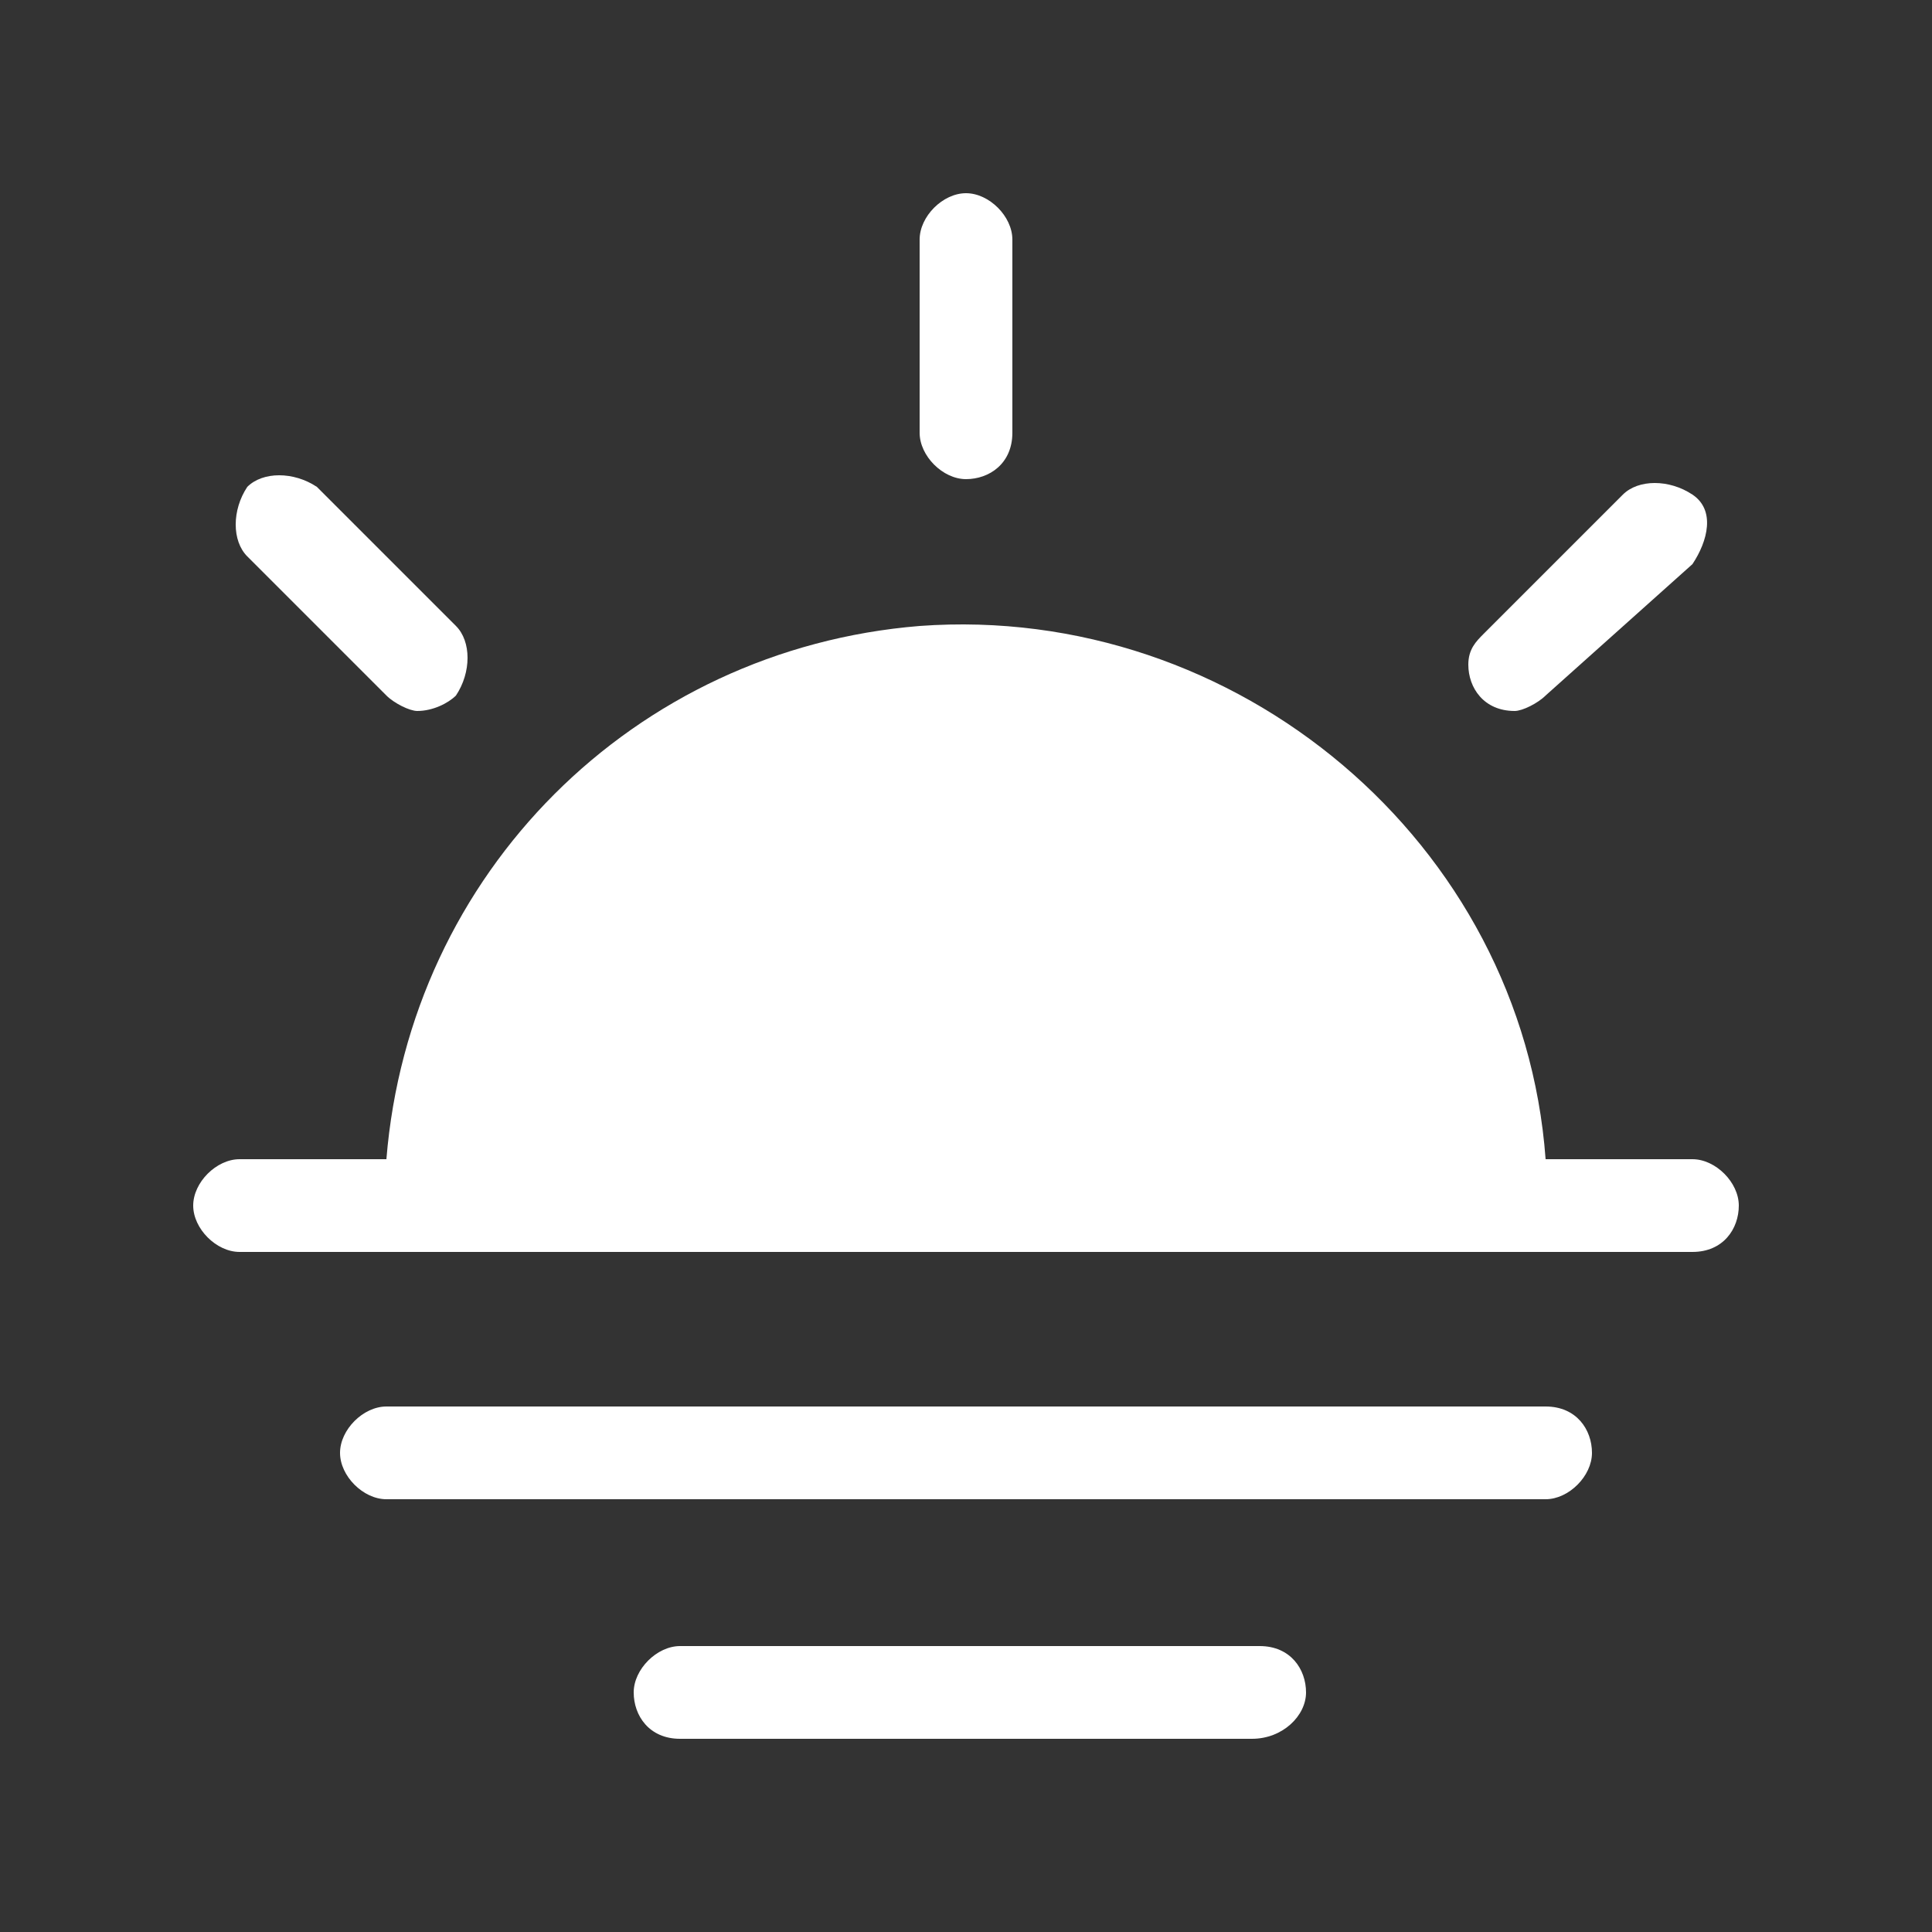
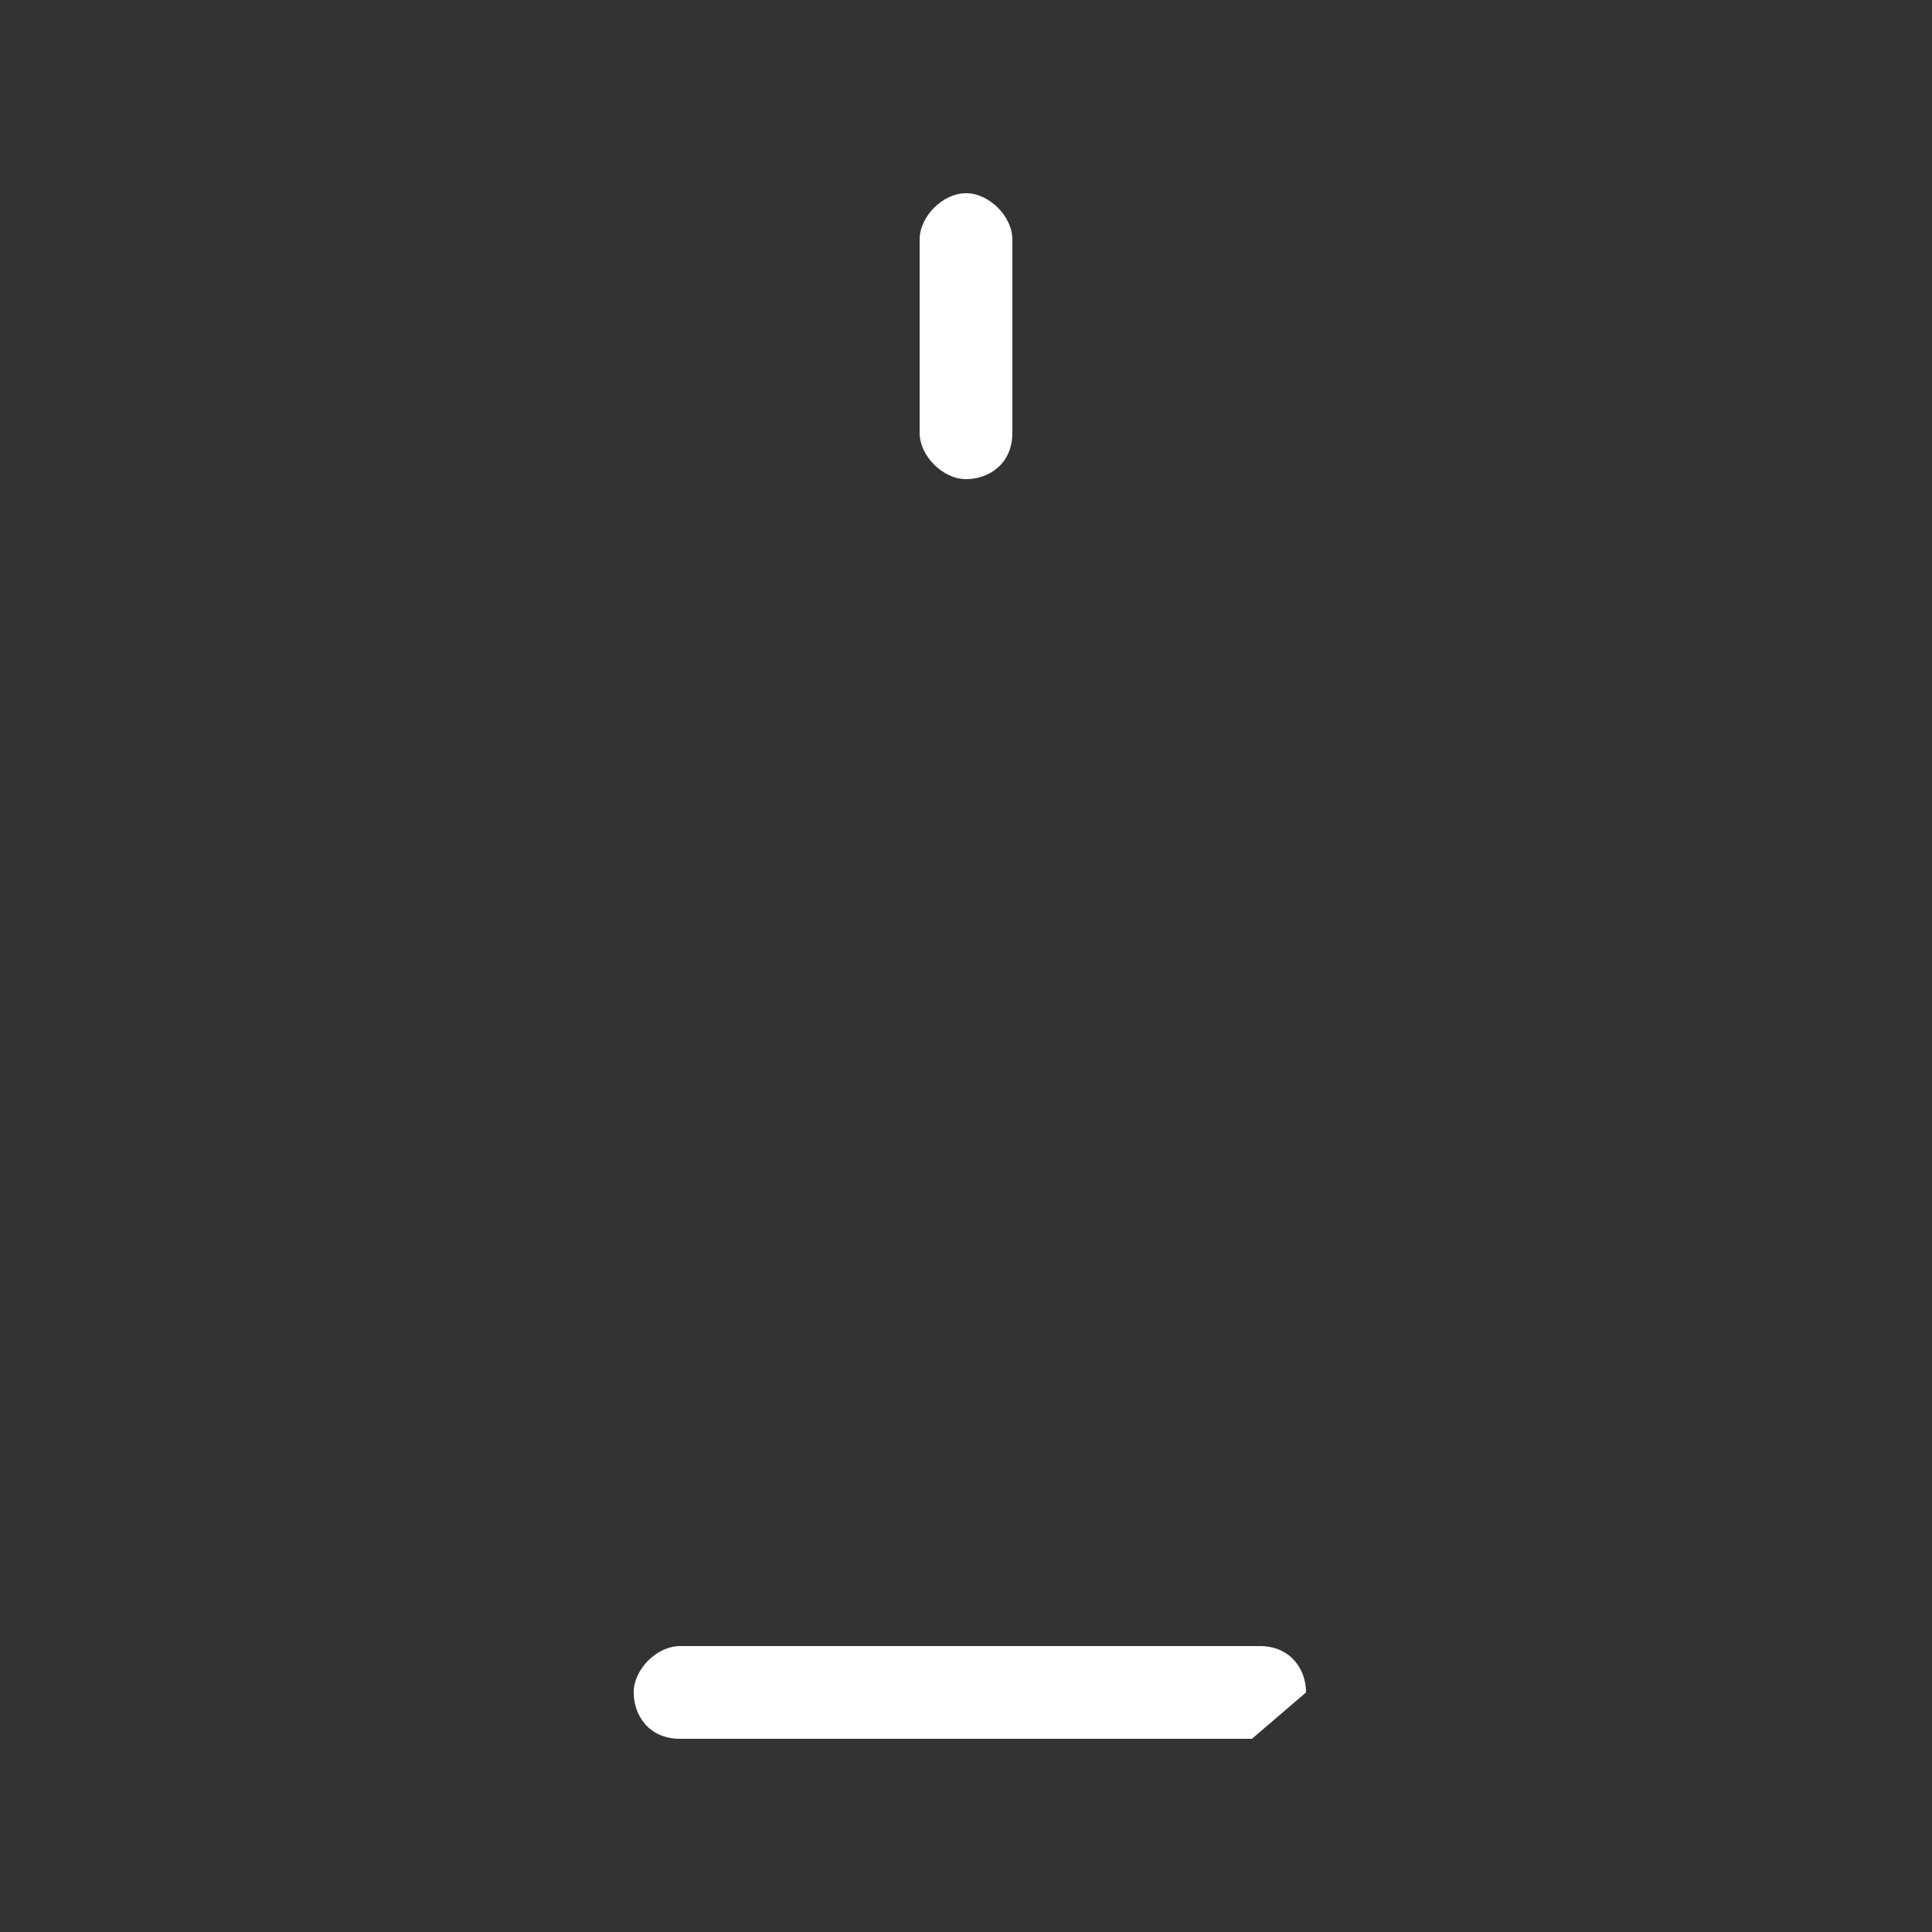
<svg xmlns="http://www.w3.org/2000/svg" version="1.1" id="_レイヤー_2" x="0px" y="0px" viewBox="0 0 25 25" style="enable-background:new 0 0 25 25;" xml:space="preserve">
  <rect x="0" y="0" width="25" height="25" fill="#333333" stroke="none" />
  <style type="text/css">
	.st0{fill:none;}
	.st1{fill:#FFFFFF;}
</style>
  <g id="_レイヤー_1-2">
-     <rect class="st0" width="25" height="25" />
-     <path class="st1" d="M21.9,15H20c-0.3-4.1-4-7.2-8.1-6.9C8.2,8.4,5.3,11.3,5,15H3.1c-0.3,0-0.6,0.3-0.6,0.6s0.3,0.6,0.6,0.6h18.8   c0.4,0,0.6-0.3,0.6-0.6S22.2,15,21.9,15L21.9,15z" />
-     <path class="st1" d="M20,19.4H5c-0.3,0-0.6-0.3-0.6-0.6s0.3-0.6,0.6-0.6h15c0.4,0,0.6,0.3,0.6,0.6S20.3,19.4,20,19.4z" />
-     <path class="st1" d="M16.2,22.5H8.8c-0.4,0-0.6-0.3-0.6-0.6s0.3-0.6,0.6-0.6h7.5c0.4,0,0.6,0.3,0.6,0.6S16.6,22.5,16.2,22.5z" />
+     <path class="st1" d="M16.2,22.5H8.8c-0.4,0-0.6-0.3-0.6-0.6s0.3-0.6,0.6-0.6h7.5c0.4,0,0.6,0.3,0.6,0.6z" />
    <path class="st1" d="M12.5,6.2c-0.3,0-0.6-0.3-0.6-0.6l0,0V3.1c0-0.3,0.3-0.6,0.6-0.6s0.6,0.3,0.6,0.6v2.5   C13.1,6,12.8,6.2,12.5,6.2L12.5,6.2z" />
-     <path class="st1" d="M5.4,9.2C5.3,9.2,5.1,9.1,5,9L3.2,7.2C3,7,3,6.6,3.2,6.3c0.2-0.2,0.6-0.2,0.9,0l1.8,1.8c0.2,0.2,0.2,0.6,0,0.9   C5.8,9.1,5.6,9.2,5.4,9.2L5.4,9.2z" />
-     <path class="st1" d="M19.6,9.2c-0.4,0-0.6-0.3-0.6-0.6c0-0.2,0.1-0.3,0.2-0.4l1.8-1.8c0.2-0.2,0.6-0.2,0.9,0s0.2,0.6,0,0.9L20,9   C19.9,9.1,19.7,9.2,19.6,9.2L19.6,9.2z" />
  </g>
</svg>